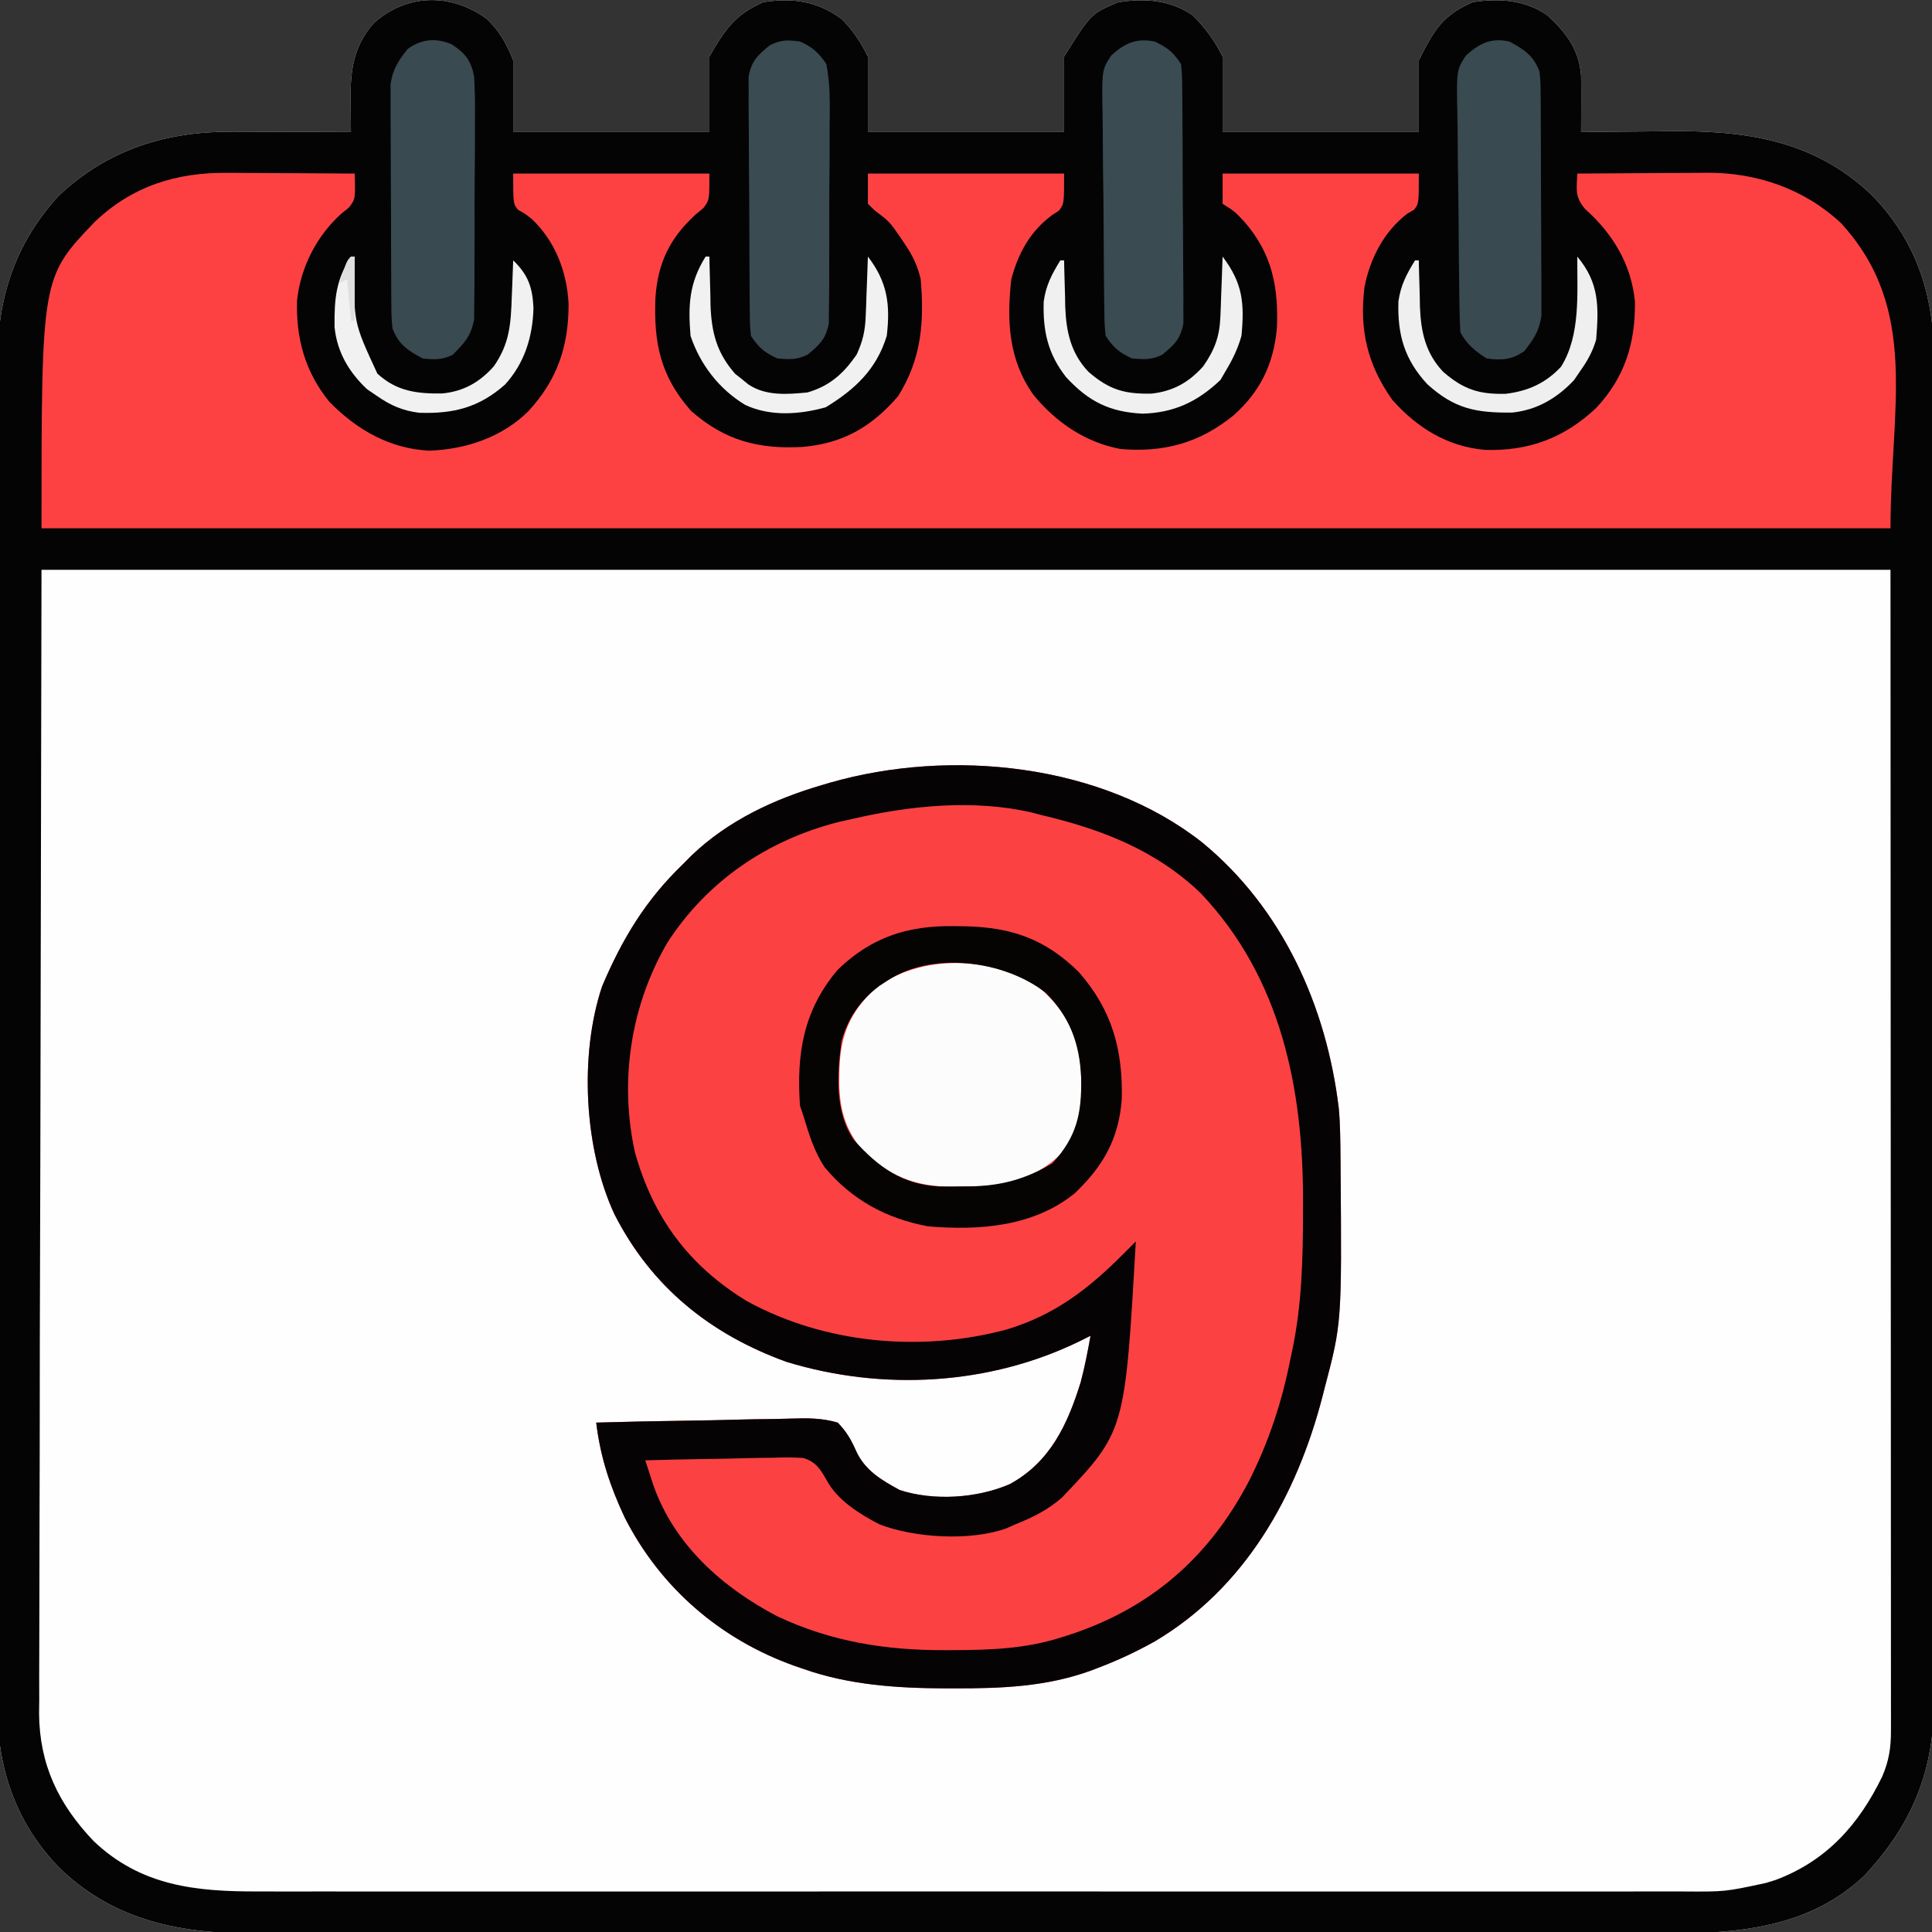
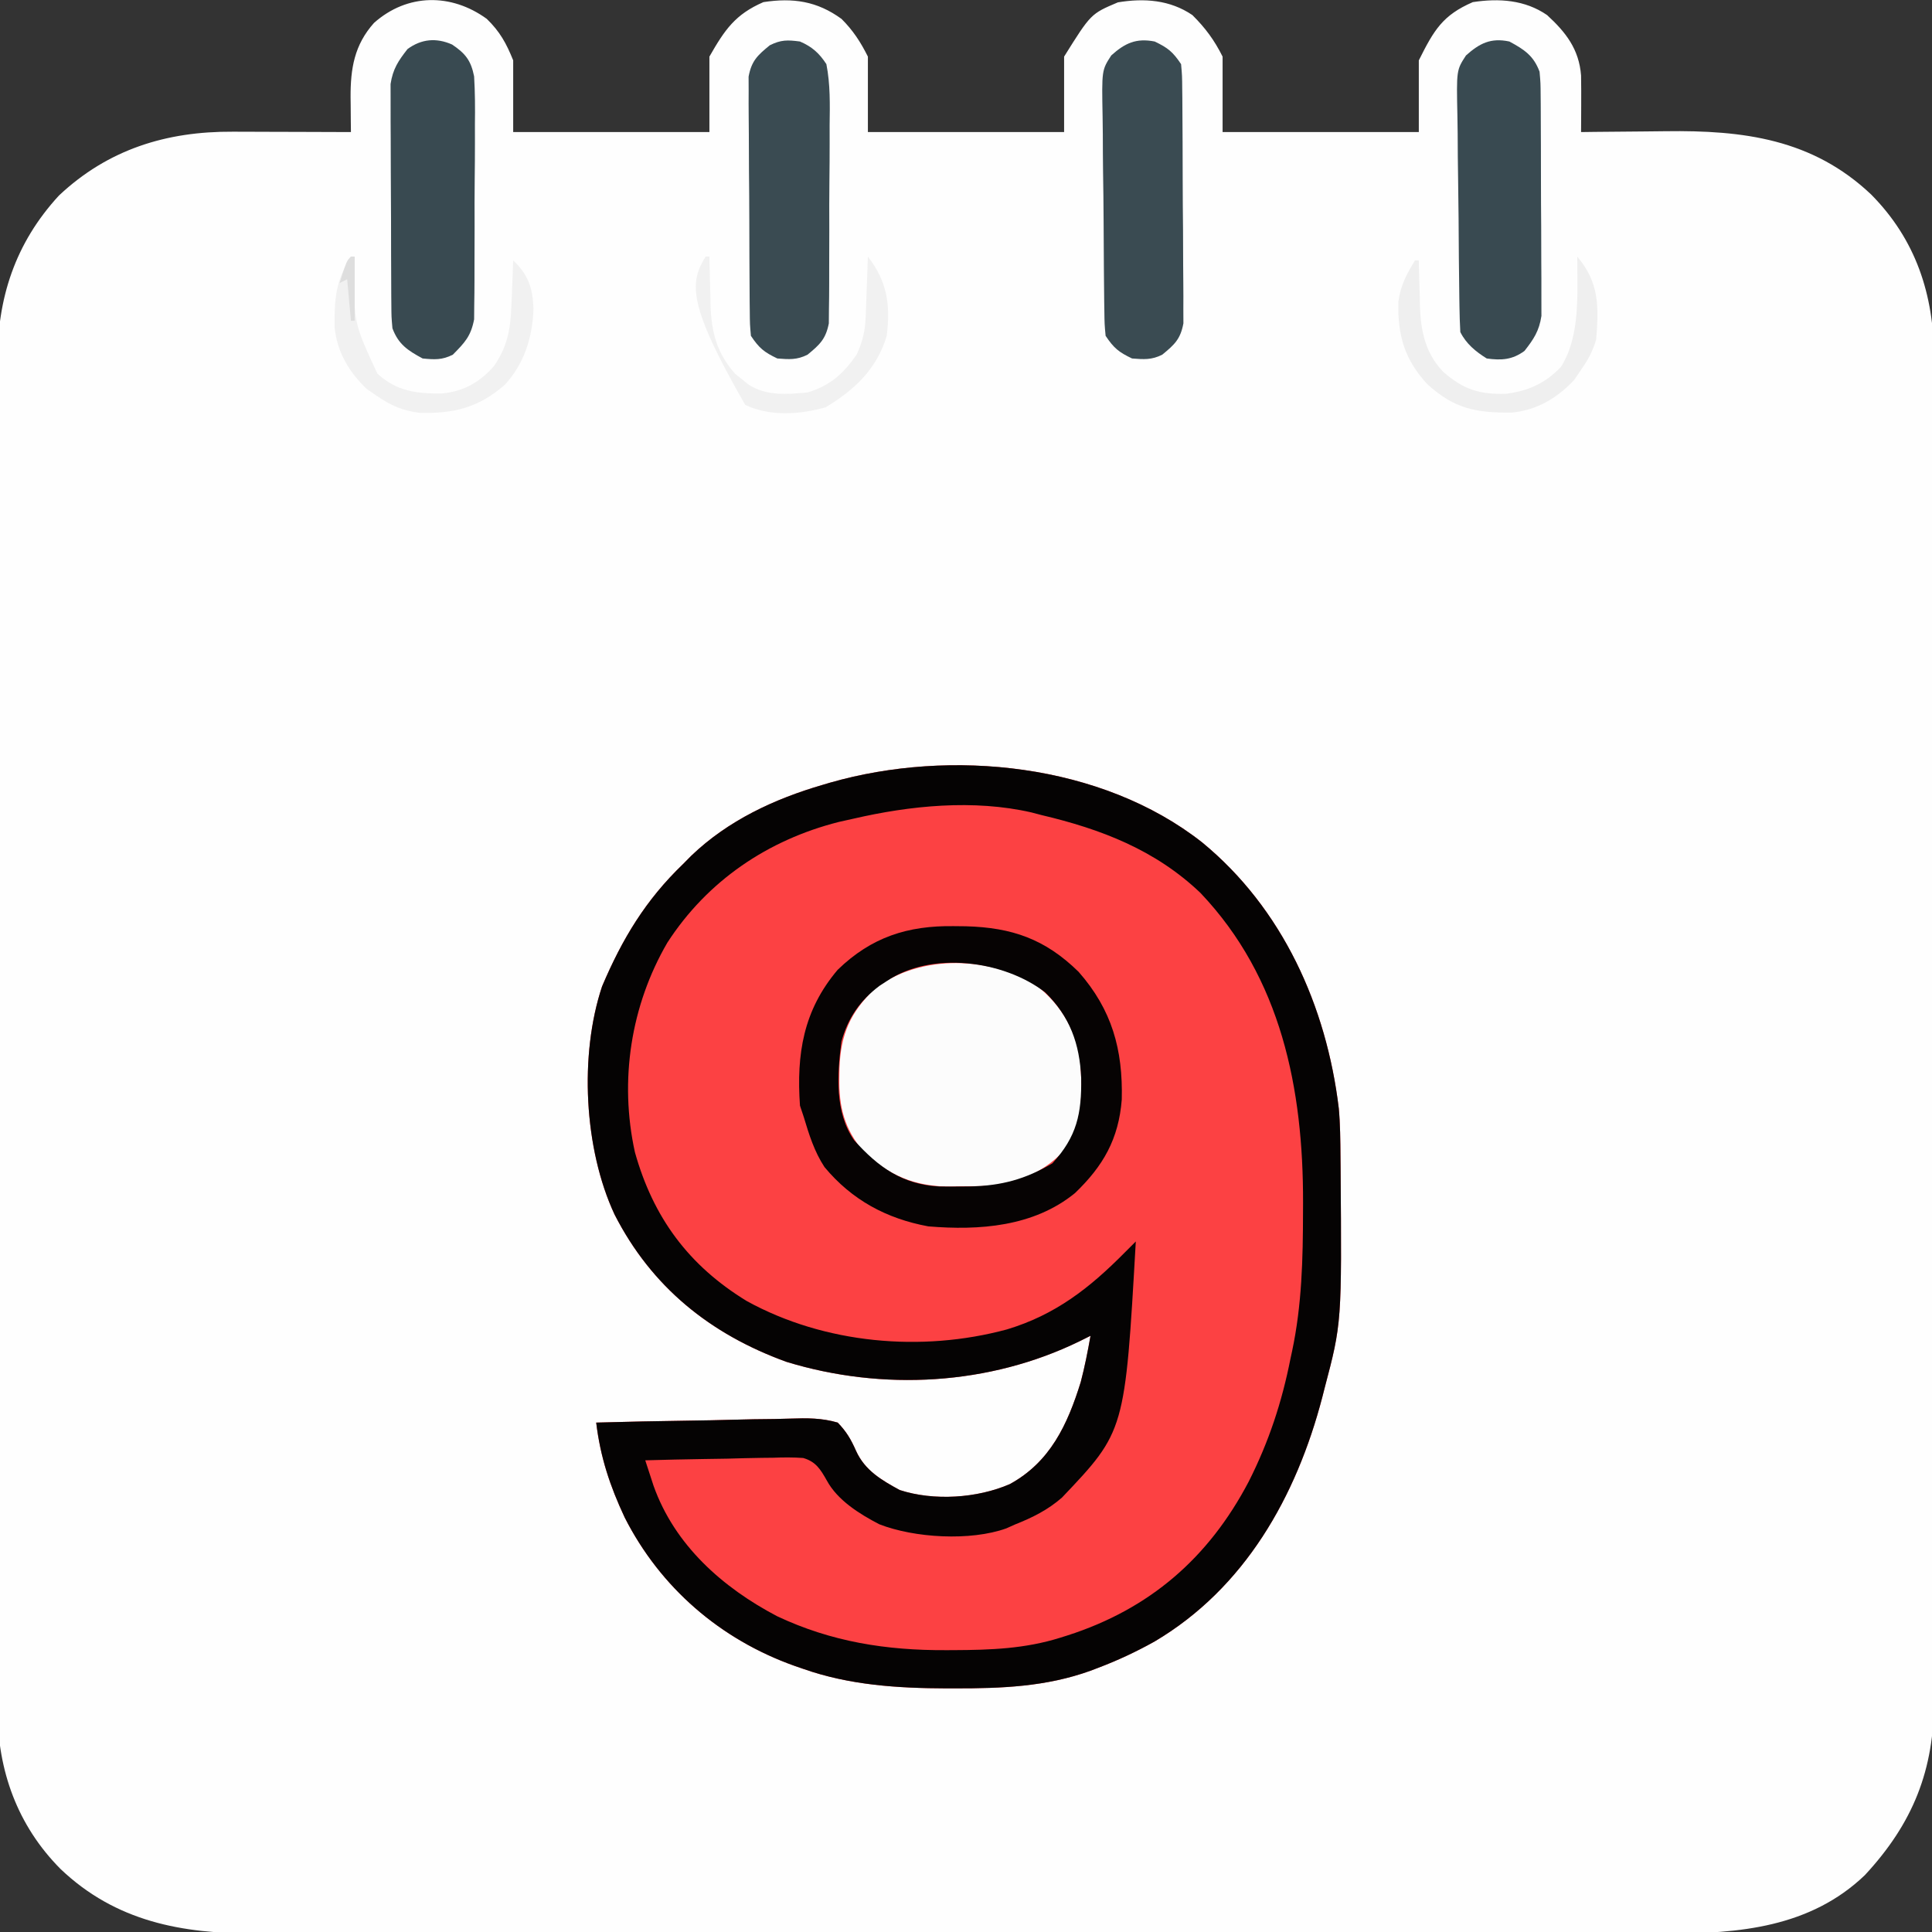
<svg xmlns="http://www.w3.org/2000/svg" version="1.1" width="512" height="512">
  <rect width="100%" height="100%" fill="#333333" stroke="none" />
  <path d="M0 0 C3.449 3.339 5.188 6.471 7 11 C7 17.27 7 23.54 7 30 C24.16 30 41.32 30 59 30 C59 23.4 59 16.8 59 10 C63.08 2.86 65.851 -1.2 73.312 -4.438 C81.188 -5.639 87.525 -4.698 94 0 C97.047 3.023 99.07 6.139 101 10 C101 16.6 101 23.2 101 30 C118.16 30 135.32 30 153 30 C153 23.4 153 16.8 153 10 C160.092 -1.346 160.092 -1.346 167.25 -4.375 C174.196 -5.533 181.063 -5.048 187 -1 C190.44 2.415 192.823 5.646 195 10 C195 16.6 195 23.2 195 30 C212.16 30 229.32 30 247 30 C247 23.73 247 17.46 247 11 C251.009 2.983 253.291 -0.956 261.312 -4.438 C268.234 -5.493 275.113 -5.056 281 -1 C285.999 3.587 289.458 8.057 290 15 C290.038 17.596 290.053 20.182 290.035 22.777 C290.031 23.82 290.031 23.82 290.027 24.885 C290.021 26.59 290.011 28.295 290 30 C291.169 29.984 292.337 29.969 293.542 29.952 C297.944 29.897 302.346 29.863 306.748 29.835 C308.641 29.82 310.534 29.8 312.427 29.774 C332.989 29.496 351.31 31.814 366.866 46.536 C378.738 58.519 383.488 73.088 383.535 89.718 C383.526 91.166 383.517 92.613 383.508 94.06 C383.513 95.635 383.519 97.209 383.527 98.783 C383.543 103.071 383.535 107.358 383.523 111.645 C383.514 116.284 383.528 120.923 383.539 125.562 C383.557 134.633 383.553 143.705 383.541 152.777 C383.532 160.152 383.531 167.528 383.535 174.903 C383.536 175.955 383.536 177.007 383.537 178.091 C383.538 180.228 383.54 182.365 383.541 184.501 C383.552 204.515 383.539 224.528 383.518 244.541 C383.5 261.697 383.503 278.852 383.521 296.008 C383.543 315.953 383.551 335.899 383.539 355.845 C383.538 357.973 383.537 360.102 383.535 362.23 C383.535 363.278 383.534 364.325 383.533 365.404 C383.53 372.767 383.536 380.13 383.545 387.494 C383.556 396.472 383.553 405.45 383.532 414.428 C383.522 419.005 383.517 423.582 383.531 428.159 C383.543 432.355 383.536 436.551 383.515 440.748 C383.51 442.259 383.512 443.77 383.522 445.281 C383.635 464.119 377.907 478.243 365.195 491.945 C350.748 505.772 331.807 507.467 312.884 507.381 C311.207 507.384 309.53 507.389 307.853 507.395 C303.287 507.408 298.721 507.402 294.154 507.392 C289.214 507.385 284.273 507.396 279.332 507.404 C269.67 507.417 260.007 507.415 250.345 507.406 C242.488 507.399 234.632 507.398 226.775 507.401 C225.655 507.402 224.534 507.402 223.38 507.403 C221.103 507.404 218.827 507.405 216.55 507.406 C195.23 507.414 173.909 507.404 152.589 507.388 C134.316 507.375 116.043 507.377 97.77 507.391 C76.523 507.407 55.276 507.413 34.029 507.404 C31.761 507.403 29.493 507.402 27.225 507.401 C26.109 507.401 24.994 507.401 23.844 507.4 C16.002 507.397 8.159 507.402 0.317 507.409 C-9.247 507.417 -18.811 507.415 -28.375 507.399 C-33.25 507.391 -38.125 507.388 -42.999 507.398 C-47.47 507.407 -51.941 507.402 -56.412 507.386 C-58.021 507.383 -59.629 507.384 -61.238 507.392 C-80.738 507.474 -98.294 504.261 -112.938 490.321 C-124.422 478.76 -129.614 464.202 -129.669 448.109 C-129.658 446.659 -129.647 445.208 -129.635 443.757 C-129.641 442.175 -129.649 440.593 -129.659 439.011 C-129.679 434.707 -129.669 430.403 -129.654 426.099 C-129.642 421.44 -129.66 416.782 -129.674 412.123 C-129.696 403.014 -129.691 393.905 -129.676 384.796 C-129.665 377.389 -129.664 369.982 -129.669 362.575 C-129.67 361.519 -129.671 360.462 -129.671 359.373 C-129.673 357.227 -129.675 355.08 -129.676 352.933 C-129.691 332.83 -129.674 312.727 -129.647 292.624 C-129.625 275.397 -129.629 258.17 -129.652 240.943 C-129.679 220.909 -129.689 200.875 -129.674 180.841 C-129.672 178.702 -129.671 176.563 -129.669 174.425 C-129.668 173.373 -129.668 172.321 -129.667 171.237 C-129.662 163.844 -129.67 156.451 -129.681 149.058 C-129.696 140.041 -129.692 131.024 -129.665 122.007 C-129.652 117.411 -129.647 112.816 -129.663 108.221 C-129.678 104.005 -129.67 99.79 -129.643 95.575 C-129.638 94.059 -129.641 92.543 -129.653 91.027 C-129.779 74.117 -125.004 59.446 -113.375 46.812 C-100.335 34.553 -84.866 29.797 -67.348 29.902 C-66.448 29.904 -65.547 29.905 -64.62 29.907 C-61.767 29.912 -58.915 29.925 -56.062 29.938 C-54.119 29.943 -52.176 29.947 -50.232 29.951 C-45.488 29.962 -40.744 29.979 -36 30 C-36.018 28.471 -36.018 28.471 -36.037 26.912 C-36.047 25.556 -36.057 24.2 -36.066 22.844 C-36.075 22.174 -36.084 21.505 -36.093 20.815 C-36.133 13.153 -35.086 6.878 -29.875 1.062 C-21.032 -6.779 -9.407 -6.825 0 0 Z " fill="#FEFEFE" transform="translate(129,5)" />
-   <path d="M0 0 C3.449 3.339 5.188 6.471 7 11 C7 17.27 7 23.54 7 30 C24.16 30 41.32 30 59 30 C59 23.4 59 16.8 59 10 C63.08 2.86 65.851 -1.2 73.312 -4.438 C81.188 -5.639 87.525 -4.698 94 0 C97.047 3.023 99.07 6.139 101 10 C101 16.6 101 23.2 101 30 C118.16 30 135.32 30 153 30 C153 23.4 153 16.8 153 10 C160.092 -1.346 160.092 -1.346 167.25 -4.375 C174.196 -5.533 181.063 -5.048 187 -1 C190.44 2.415 192.823 5.646 195 10 C195 16.6 195 23.2 195 30 C212.16 30 229.32 30 247 30 C247 23.73 247 17.46 247 11 C251.009 2.983 253.291 -0.956 261.312 -4.438 C268.234 -5.493 275.113 -5.056 281 -1 C285.999 3.587 289.458 8.057 290 15 C290.038 17.596 290.053 20.182 290.035 22.777 C290.031 23.82 290.031 23.82 290.027 24.885 C290.021 26.59 290.011 28.295 290 30 C291.169 29.984 292.337 29.969 293.542 29.952 C297.944 29.897 302.346 29.863 306.748 29.835 C308.641 29.82 310.534 29.8 312.427 29.774 C332.989 29.496 351.31 31.814 366.866 46.536 C378.738 58.519 383.488 73.088 383.535 89.718 C383.526 91.166 383.517 92.613 383.508 94.06 C383.513 95.635 383.519 97.209 383.527 98.783 C383.543 103.071 383.535 107.358 383.523 111.645 C383.514 116.284 383.528 120.923 383.539 125.562 C383.557 134.633 383.553 143.705 383.541 152.777 C383.532 160.152 383.531 167.528 383.535 174.903 C383.536 175.955 383.536 177.007 383.537 178.091 C383.538 180.228 383.54 182.365 383.541 184.501 C383.552 204.515 383.539 224.528 383.518 244.541 C383.5 261.697 383.503 278.852 383.521 296.008 C383.543 315.953 383.551 335.899 383.539 355.845 C383.538 357.973 383.537 360.102 383.535 362.23 C383.535 363.278 383.534 364.325 383.533 365.404 C383.53 372.767 383.536 380.13 383.545 387.494 C383.556 396.472 383.553 405.45 383.532 414.428 C383.522 419.005 383.517 423.582 383.531 428.159 C383.543 432.355 383.536 436.551 383.515 440.748 C383.51 442.259 383.512 443.77 383.522 445.281 C383.635 464.119 377.907 478.243 365.195 491.945 C350.748 505.772 331.807 507.467 312.884 507.381 C311.207 507.384 309.53 507.389 307.853 507.395 C303.287 507.408 298.721 507.402 294.154 507.392 C289.214 507.385 284.273 507.396 279.332 507.404 C269.67 507.417 260.007 507.415 250.345 507.406 C242.488 507.399 234.632 507.398 226.775 507.401 C225.655 507.402 224.534 507.402 223.38 507.403 C221.103 507.404 218.827 507.405 216.55 507.406 C195.23 507.414 173.909 507.404 152.589 507.388 C134.316 507.375 116.043 507.377 97.77 507.391 C76.523 507.407 55.276 507.413 34.029 507.404 C31.761 507.403 29.493 507.402 27.225 507.401 C26.109 507.401 24.994 507.401 23.844 507.4 C16.002 507.397 8.159 507.402 0.317 507.409 C-9.247 507.417 -18.811 507.415 -28.375 507.399 C-33.25 507.391 -38.125 507.388 -42.999 507.398 C-47.47 507.407 -51.941 507.402 -56.412 507.386 C-58.021 507.383 -59.629 507.384 -61.238 507.392 C-80.738 507.474 -98.294 504.261 -112.938 490.321 C-124.422 478.76 -129.614 464.202 -129.669 448.109 C-129.658 446.659 -129.647 445.208 -129.635 443.757 C-129.641 442.175 -129.649 440.593 -129.659 439.011 C-129.679 434.707 -129.669 430.403 -129.654 426.099 C-129.642 421.44 -129.66 416.782 -129.674 412.123 C-129.696 403.014 -129.691 393.905 -129.676 384.796 C-129.665 377.389 -129.664 369.982 -129.669 362.575 C-129.67 361.519 -129.671 360.462 -129.671 359.373 C-129.673 357.227 -129.675 355.08 -129.676 352.933 C-129.691 332.83 -129.674 312.727 -129.647 292.624 C-129.625 275.397 -129.629 258.17 -129.652 240.943 C-129.679 220.909 -129.689 200.875 -129.674 180.841 C-129.672 178.702 -129.671 176.563 -129.669 174.425 C-129.668 173.373 -129.668 172.321 -129.667 171.237 C-129.662 163.844 -129.67 156.451 -129.681 149.058 C-129.696 140.041 -129.692 131.024 -129.665 122.007 C-129.652 117.411 -129.647 112.816 -129.663 108.221 C-129.678 104.005 -129.67 99.79 -129.643 95.575 C-129.638 94.059 -129.641 92.543 -129.653 91.027 C-129.779 74.117 -125.004 59.446 -113.375 46.812 C-100.335 34.553 -84.866 29.797 -67.348 29.902 C-66.448 29.904 -65.547 29.905 -64.62 29.907 C-61.767 29.912 -58.915 29.925 -56.062 29.938 C-54.119 29.943 -52.176 29.947 -50.232 29.951 C-45.488 29.962 -40.744 29.979 -36 30 C-36.018 28.471 -36.018 28.471 -36.037 26.912 C-36.047 25.556 -36.057 24.2 -36.066 22.844 C-36.075 22.174 -36.084 21.505 -36.093 20.815 C-36.133 13.153 -35.086 6.878 -29.875 1.062 C-21.032 -6.779 -9.407 -6.825 0 0 Z M-118 146 C-118.103 197.377 -118.206 248.754 -118.312 301.688 C-118.358 317.91 -118.404 334.132 -118.45 350.846 C-118.467 365.388 -118.467 365.388 -118.477 379.93 C-118.482 386.407 -118.5 392.883 -118.528 399.36 C-118.56 406.836 -118.574 414.311 -118.567 421.786 C-118.564 425.608 -118.569 429.429 -118.596 433.251 C-118.625 437.352 -118.615 441.452 -118.601 445.554 C-118.616 446.734 -118.63 447.913 -118.645 449.129 C-118.524 462.74 -113.454 473.175 -104.195 482.895 C-91.607 494.882 -77.002 496.303 -60.482 496.254 C-58.797 496.256 -57.112 496.259 -55.427 496.263 C-50.811 496.272 -46.195 496.268 -41.579 496.261 C-36.595 496.257 -31.612 496.264 -26.628 496.269 C-16.871 496.278 -7.114 496.276 2.643 496.271 C10.573 496.266 18.503 496.265 26.433 496.268 C27.561 496.268 28.69 496.268 29.853 496.269 C32.147 496.269 34.44 496.27 36.733 496.271 C58.232 496.276 79.732 496.27 101.232 496.259 C119.679 496.25 138.127 496.252 156.574 496.261 C177.999 496.271 199.423 496.276 220.848 496.27 C223.132 496.269 225.417 496.268 227.701 496.268 C228.825 496.267 229.949 496.267 231.107 496.267 C239.028 496.265 246.949 496.268 254.869 496.273 C264.521 496.278 274.173 496.277 283.825 496.266 C288.749 496.261 293.674 496.259 298.598 496.265 C303.107 496.271 307.615 496.268 312.123 496.257 C313.754 496.255 315.384 496.256 317.014 496.261 C328.163 496.336 328.163 496.336 339 494 C339.875 493.728 340.751 493.456 341.652 493.176 C355.147 488.078 363.658 478.487 369.836 465.734 C371.612 461.562 372.125 458.155 372.123 453.62 C372.125 452.521 372.127 451.422 372.129 450.29 C372.126 449.085 372.123 447.879 372.12 446.636 C372.121 445.358 372.122 444.079 372.123 442.762 C372.125 439.204 372.121 435.646 372.116 432.088 C372.112 428.195 372.113 424.303 372.114 420.41 C372.114 412.851 372.11 405.292 372.103 397.733 C372.096 388.991 372.095 380.249 372.095 371.507 C372.089 348.422 372.075 325.336 372.062 302.25 C372.042 250.688 372.021 199.125 372 146 C210.3 146 48.6 146 -118 146 Z " fill="#050404" transform="translate(129,5)" />
  <path d="M0 0 C21.329 17.517 32.971 43.415 36.222 70.485 C36.61 74.719 36.634 78.954 36.669 83.203 C36.679 84.193 36.688 85.183 36.698 86.203 C37.021 127.363 37.021 127.363 32.431 144.766 C32.243 145.504 32.056 146.243 31.863 147.004 C24.988 173.365 11.322 197.627 -12.569 211.766 C-17.449 214.495 -22.342 216.786 -27.569 218.766 C-28.585 219.153 -28.585 219.153 -29.622 219.548 C-41.384 223.775 -53.085 224.215 -65.444 224.203 C-66.188 224.203 -66.931 224.204 -67.697 224.204 C-80.647 224.163 -93.445 223.361 -105.757 219.016 C-106.899 218.621 -106.899 218.621 -108.063 218.218 C-127.667 211.227 -143.565 197.513 -153.007 178.938 C-156.929 170.58 -159.469 162.904 -160.569 153.766 C-152.329 153.534 -144.09 153.356 -135.847 153.248 C-132.018 153.195 -128.193 153.125 -124.366 153.011 C-120.67 152.902 -116.976 152.843 -113.278 152.817 C-111.871 152.798 -110.463 152.762 -109.056 152.708 C-104.722 152.548 -100.748 152.542 -96.569 153.766 C-94.261 156.135 -93.024 158.257 -91.699 161.277 C-89.351 166.452 -84.97 169.002 -80.132 171.641 C-71.065 174.586 -59.609 173.82 -50.964 170.074 C-40.27 164.23 -35.67 154.334 -32.159 143.012 C-31.097 138.969 -30.299 134.88 -29.569 130.766 C-30.513 131.236 -31.457 131.707 -32.429 132.191 C-56.347 143.88 -84.635 145.475 -110.171 137.664 C-130.397 130.322 -145.908 117.814 -155.712 98.604 C-163.819 81.217 -165.069 56.311 -159.015 38.168 C-153.646 25.529 -147.489 15.309 -137.569 5.766 C-136.841 5.03 -136.113 4.294 -135.362 3.535 C-125.65 -5.781 -113.371 -11.51 -100.569 -15.234 C-99.91 -15.43 -99.25 -15.627 -98.57 -15.829 C-66.635 -24.967 -26.637 -20.951 0 0 Z " fill="#FC4143" transform="translate(318.569,223.234)" />
-   <path d="M0 0 C1.45 0.004 1.45 0.004 2.929 0.009 C5.996 0.02 9.062 0.045 12.129 0.07 C14.217 0.08 16.305 0.089 18.393 0.098 C23.492 0.12 28.592 0.154 33.691 0.195 C33.884 6.944 33.884 6.944 32.152 9.207 C31.464 9.76 30.776 10.313 30.066 10.883 C23.605 16.748 19.349 25.043 18.418 33.754 C18.066 43.729 20.545 52.805 26.941 60.633 C34.182 68.061 42.96 73.108 53.441 73.633 C63.157 73.285 72.722 70.085 79.691 63.195 C87.359 54.903 90.404 45.974 90.373 34.741 C89.98 26.36 86.86 18.146 80.668 12.277 C78.829 10.813 78.829 10.813 76.977 9.797 C75.691 8.195 75.691 8.195 75.691 0.195 C92.851 0.195 110.011 0.195 127.691 0.195 C127.691 7.195 127.691 7.195 126.117 9.312 C125.42 9.893 124.722 10.473 124.004 11.07 C117.145 17.333 113.982 23.987 113.383 33.199 C112.926 45.079 114.686 53.861 122.816 63.07 C131.786 70.989 140.746 73.277 152.414 72.637 C163.106 71.701 170.678 67.333 177.691 59.195 C183.892 49.332 184.659 39.59 183.691 28.195 C182.878 24.737 181.669 22.131 179.691 19.195 C178.968 18.105 178.968 18.105 178.23 16.992 C175.402 12.916 175.402 12.916 171.504 9.969 C170.906 9.384 170.308 8.798 169.691 8.195 C169.691 5.555 169.691 2.915 169.691 0.195 C186.851 0.195 204.011 0.195 221.691 0.195 C221.691 8.195 221.691 8.195 220.336 10.008 C219.731 10.4 219.127 10.792 218.504 11.195 C212.677 15.536 209.567 21.223 207.691 28.195 C206.467 39.31 206.952 49.503 213.539 58.805 C219.458 66.066 227.332 71.465 236.691 73.195 C248.232 74.154 257.696 71.552 266.691 64.195 C273.739 57.844 277.148 50.756 278.07 41.32 C278.562 30.38 276.859 21.517 269.566 13.07 C266.92 10.238 266.92 10.238 263.691 8.195 C263.691 5.555 263.691 2.915 263.691 0.195 C280.851 0.195 298.011 0.195 315.691 0.195 C315.691 8.195 315.691 8.195 314.406 9.797 C313.82 10.135 313.233 10.472 312.629 10.82 C306.448 15.538 302.717 22.797 301.278 30.373 C299.918 41.673 302.09 50.897 308.691 60.195 C315.257 67.567 323.23 72.53 333.23 73.422 C344.836 73.781 354.177 70.298 362.668 62.344 C370.266 54.229 373.102 45.157 372.969 34.168 C372.047 24.285 367.116 16.139 359.816 9.633 C356.994 6.395 357.526 4.369 357.691 0.195 C363.508 0.146 369.325 0.109 375.141 0.085 C377.117 0.075 379.093 0.062 381.068 0.044 C383.92 0.02 386.773 0.009 389.625 0 C390.497 -0.01 391.369 -0.021 392.268 -0.031 C405.393 -0.034 417.95 4.283 427.629 13.383 C448.547 36.252 440.691 62.424 440.691 94.195 C278.991 94.195 117.291 94.195 -49.309 94.195 C-49.309 27.741 -49.309 27.741 -35.246 13.039 C-25.282 3.502 -13.508 -0.151 0 0 Z " fill="#FD4143" transform="translate(60.309,45.805)" />
  <path d="M0 0 C21.329 17.517 32.971 43.415 36.222 70.485 C36.61 74.719 36.634 78.954 36.669 83.203 C36.679 84.193 36.688 85.183 36.698 86.203 C37.021 127.363 37.021 127.363 32.431 144.766 C32.243 145.504 32.056 146.243 31.863 147.004 C24.988 173.365 11.322 197.627 -12.569 211.766 C-17.449 214.495 -22.342 216.786 -27.569 218.766 C-28.585 219.153 -28.585 219.153 -29.622 219.548 C-41.384 223.775 -53.085 224.215 -65.444 224.203 C-66.188 224.203 -66.931 224.204 -67.697 224.204 C-80.647 224.163 -93.445 223.361 -105.757 219.016 C-106.899 218.621 -106.899 218.621 -108.063 218.218 C-127.667 211.227 -143.565 197.513 -153.007 178.938 C-156.929 170.58 -159.469 162.904 -160.569 153.766 C-152.329 153.534 -144.09 153.356 -135.847 153.248 C-132.018 153.195 -128.193 153.125 -124.366 153.011 C-120.67 152.902 -116.976 152.843 -113.278 152.817 C-111.871 152.798 -110.463 152.762 -109.056 152.708 C-104.722 152.548 -100.748 152.542 -96.569 153.766 C-94.261 156.135 -93.024 158.257 -91.699 161.277 C-89.351 166.452 -84.97 169.002 -80.132 171.641 C-71.065 174.586 -59.609 173.82 -50.964 170.074 C-40.27 164.23 -35.67 154.334 -32.159 143.012 C-31.097 138.969 -30.299 134.88 -29.569 130.766 C-30.513 131.236 -31.457 131.707 -32.429 132.191 C-56.347 143.88 -84.635 145.475 -110.171 137.664 C-130.397 130.322 -145.908 117.814 -155.712 98.604 C-163.819 81.217 -165.069 56.311 -159.015 38.168 C-153.646 25.529 -147.489 15.309 -137.569 5.766 C-136.841 5.03 -136.113 4.294 -135.362 3.535 C-125.65 -5.781 -113.371 -11.51 -100.569 -15.234 C-99.91 -15.43 -99.25 -15.627 -98.57 -15.829 C-66.635 -24.967 -26.637 -20.951 0 0 Z M-92.569 -6.234 C-93.768 -5.968 -94.967 -5.701 -96.202 -5.426 C-115.072 -0.677 -131.115 10.204 -141.698 26.555 C-151.415 43.23 -154.482 63.127 -150.315 82.094 C-145.478 99.417 -136.05 112.183 -120.632 121.578 C-100.049 132.888 -74.34 135.195 -51.718 129.074 C-38.884 125.206 -29.844 118.136 -20.569 108.766 C-19.954 108.152 -19.34 107.538 -18.706 106.906 C-18.331 106.53 -17.956 106.153 -17.569 105.766 C-20.426 156.056 -20.426 156.056 -37.132 173.637 C-40.899 176.927 -44.95 178.93 -49.569 180.766 C-50.333 181.107 -51.097 181.449 -51.885 181.801 C-61.363 185.207 -76.225 184.359 -85.569 180.703 C-90.771 177.991 -96.637 174.367 -99.485 169.059 C-101.149 166.127 -102.379 164.108 -105.717 163.148 C-108.398 162.955 -110.997 162.978 -113.683 163.082 C-114.652 163.092 -115.622 163.102 -116.621 163.112 C-119.709 163.151 -122.794 163.239 -125.882 163.328 C-127.979 163.363 -130.076 163.395 -132.173 163.424 C-137.306 163.501 -142.437 163.622 -147.569 163.766 C-147.105 165.199 -146.637 166.632 -146.168 168.064 C-145.908 168.862 -145.648 169.66 -145.38 170.482 C-139.786 186.245 -127.092 197.485 -112.632 205.078 C-98.183 211.888 -83.663 214.148 -67.819 214.078 C-67.155 214.076 -66.491 214.074 -65.807 214.072 C-56.039 214.021 -46.945 213.714 -37.569 210.766 C-36.919 210.562 -36.268 210.358 -35.598 210.147 C-13.902 203.16 1.722 189.659 12.341 169.425 C17.671 158.887 21.154 148.333 23.431 136.766 C23.638 135.808 23.638 135.808 23.85 134.832 C26.447 122.592 26.725 110.414 26.743 97.953 C26.747 97.166 26.75 96.38 26.754 95.569 C26.828 65.294 20.983 35.938 -0.444 13.391 C-12.391 1.998 -26.786 -3.516 -42.569 -7.234 C-43.437 -7.463 -44.304 -7.691 -45.198 -7.926 C-60.557 -11.451 -77.379 -9.765 -92.569 -6.234 Z " fill="#050303" transform="translate(318.569,223.234)" />
  <path d="M0 0 C5.946 4.841 9.972 11.647 10.941 19.318 C11.553 27.993 11.863 36.1 6.527 43.395 C0.544 49.632 -6.676 52.267 -15.273 52.648 C-17.078 52.672 -18.883 52.685 -20.688 52.688 C-21.582 52.712 -22.477 52.736 -23.398 52.762 C-31.557 52.797 -38.433 50.525 -44.625 45.062 C-45.24 44.542 -45.855 44.021 -46.488 43.484 C-51.536 37.474 -53.019 31.679 -52.875 23.938 C-52.864 23.102 -52.853 22.266 -52.842 21.405 C-52.529 12.475 -49.986 6.58 -43.5 0.375 C-31.607 -8.929 -12.404 -8.43 0 0 Z " fill="#FCFCFC" transform="translate(275.312,261.688)" />
  <path d="M0 0 C1.584 0.018 1.584 0.018 3.2 0.035 C15.372 0.379 24.154 3.405 33.031 12.109 C41.878 22.174 44.789 32.707 44.469 45.941 C43.657 56.398 39.56 63.563 32.062 70.75 C21.124 79.667 6.702 80.69 -6.812 79.562 C-17.932 77.499 -27.056 72.568 -34.309 63.852 C-37.004 59.749 -38.409 55.235 -39.812 50.562 C-40.307 49.078 -40.307 49.078 -40.812 47.562 C-41.765 33.941 -39.949 22.327 -30.812 11.562 C-21.894 2.918 -12.261 -0.181 0 0 Z M-17.812 14.562 C-18.444 14.975 -19.076 15.387 -19.727 15.812 C-24.87 19.665 -28.118 24.365 -29.812 30.562 C-30.953 39.184 -31.653 49.382 -26.426 56.773 C-20 63.899 -13.675 68.48 -3.824 68.996 C-2.05 69.019 -0.275 69.02 1.5 69 C2.888 68.991 2.888 68.991 4.305 68.981 C12.597 68.792 18.912 67.072 26.062 62.875 C32.57 55.793 33.859 49.663 33.713 40.237 C33.313 31.189 30.721 23.948 24.188 17.562 C13.229 9.102 -5.89 6.514 -17.812 14.562 Z " fill="#060303" transform="translate(252.812,245.438)" />
  <path d="M0 0 C3.965 2.135 6.422 3.764 8 8 C8.267 11.022 8.267 11.022 8.291 14.601 C8.301 15.582 8.301 15.582 8.311 16.583 C8.33 18.741 8.334 20.897 8.336 23.055 C8.342 24.559 8.349 26.064 8.356 27.568 C8.368 30.72 8.372 33.873 8.371 37.025 C8.37 41.056 8.398 45.086 8.432 49.116 C8.454 52.224 8.458 55.331 8.457 58.438 C8.46 59.924 8.469 61.409 8.484 62.895 C8.504 64.977 8.498 67.058 8.486 69.14 C8.489 70.323 8.492 71.505 8.494 72.724 C7.895 76.694 6.461 78.867 4 82 C0.796 84.35 -2.103 84.546 -6 84 C-8.925 82.175 -11.434 80.131 -13 77 C-13.128 74.786 -13.191 72.568 -13.225 70.351 C-13.236 69.667 -13.247 68.984 -13.259 68.28 C-13.37 61.136 -13.417 53.99 -13.46 46.844 C-13.482 43.455 -13.524 40.066 -13.583 36.677 C-13.654 32.583 -13.691 28.491 -13.703 24.396 C-13.713 22.838 -13.736 21.28 -13.771 19.722 C-14.028 7.578 -14.028 7.578 -11.5 3.697 C-7.898 0.47 -4.914 -1.045 0 0 Z " fill="#394A51" transform="translate(400,11)" />
  <path d="M0 0 C3.534 2.381 4.99 4.205 5.835 8.447 C6.084 12.682 6.109 16.865 6.047 21.104 C6.047 22.673 6.049 24.242 6.053 25.811 C6.054 29.093 6.031 32.374 5.99 35.655 C5.939 39.852 5.942 44.047 5.961 48.244 C5.971 51.482 5.957 54.72 5.935 57.957 C5.926 59.504 5.925 61.051 5.93 62.598 C5.934 64.764 5.904 66.928 5.866 69.094 C5.851 70.939 5.851 70.939 5.836 72.821 C4.975 77.305 3.372 78.97 0.188 82.198 C-2.678 83.631 -4.625 83.504 -7.812 83.198 C-11.778 81.063 -14.235 79.434 -15.812 75.198 C-16.08 72.176 -16.08 72.176 -16.103 68.597 C-16.11 67.943 -16.116 67.288 -16.123 66.614 C-16.142 64.457 -16.146 62.3 -16.148 60.143 C-16.155 58.639 -16.161 57.134 -16.168 55.63 C-16.18 52.477 -16.184 49.325 -16.183 46.173 C-16.183 42.142 -16.21 38.112 -16.244 34.082 C-16.267 30.974 -16.271 27.867 -16.27 24.76 C-16.272 23.274 -16.281 21.789 -16.296 20.303 C-16.316 18.221 -16.31 16.14 -16.298 14.058 C-16.301 12.875 -16.304 11.692 -16.307 10.474 C-15.708 6.504 -14.273 4.331 -11.812 1.198 C-8.147 -1.49 -4.188 -1.854 0 0 Z " fill="#394A51" transform="translate(119.812,11.802)" />
  <path d="M0 0 C3.494 1.668 4.827 2.74 7 6 C7.274 9.061 7.274 9.061 7.306 12.871 C7.319 13.913 7.319 13.913 7.332 14.976 C7.356 17.273 7.364 19.57 7.371 21.867 C7.38 23.465 7.389 25.063 7.398 26.661 C7.415 30.012 7.423 33.363 7.426 36.713 C7.431 41.003 7.469 45.292 7.514 49.582 C7.544 52.883 7.551 56.184 7.552 59.485 C7.556 61.067 7.569 62.648 7.59 64.229 C7.617 66.444 7.612 68.656 7.599 70.871 C7.604 72.13 7.61 73.388 7.615 74.686 C6.836 78.882 5.255 80.337 2 83 C-0.82 84.41 -2.87 84.245 -6 84 C-9.494 82.332 -10.827 81.26 -13 78 C-13.288 74.946 -13.288 74.946 -13.338 71.145 C-13.35 70.452 -13.361 69.759 -13.373 69.045 C-13.407 66.753 -13.426 64.461 -13.441 62.168 C-13.448 61.384 -13.455 60.6 -13.462 59.792 C-13.498 55.642 -13.522 51.492 -13.535 47.342 C-13.552 43.06 -13.61 38.781 -13.679 34.5 C-13.723 31.203 -13.737 27.907 -13.742 24.61 C-13.75 23.032 -13.77 21.454 -13.801 19.877 C-14.032 7.594 -14.032 7.594 -11.5 3.684 C-7.893 0.445 -4.93 -0.964 0 0 Z " fill="#3A4B52" transform="translate(306,11)" />
  <path d="M0 0 C3.188 1.375 5.112 3.084 7 6 C8.055 11.374 7.937 16.711 7.859 22.16 C7.859 23.754 7.861 25.348 7.865 26.941 C7.867 30.275 7.844 33.607 7.803 36.94 C7.752 41.206 7.754 45.471 7.773 49.737 C7.784 53.026 7.769 56.314 7.747 59.602 C7.739 61.175 7.737 62.748 7.743 64.321 C7.746 66.521 7.717 68.718 7.679 70.918 C7.664 72.793 7.664 72.793 7.648 74.706 C6.829 78.869 5.233 80.346 2 83 C-0.82 84.41 -2.87 84.245 -6 84 C-9.494 82.332 -10.827 81.26 -13 78 C-13.274 74.939 -13.274 74.939 -13.306 71.129 C-13.315 70.435 -13.323 69.74 -13.332 69.024 C-13.356 66.727 -13.364 64.43 -13.371 62.133 C-13.38 60.535 -13.389 58.937 -13.398 57.339 C-13.415 53.988 -13.423 50.637 -13.426 47.287 C-13.431 42.997 -13.469 38.708 -13.514 34.418 C-13.544 31.117 -13.551 27.816 -13.552 24.515 C-13.556 22.933 -13.569 21.352 -13.59 19.771 C-13.617 17.556 -13.612 15.344 -13.599 13.129 C-13.604 11.87 -13.61 10.612 -13.615 9.314 C-12.836 5.118 -11.255 3.663 -8 1 C-5.042 -0.479 -3.298 -0.436 0 0 Z " fill="#3A4B52" transform="translate(212,11)" />
  <path d="M0 0 C5.809 6.933 5.715 13.16 5 22 C4.092 25.038 2.821 27.419 1 30 C0.072 31.361 0.072 31.361 -0.875 32.75 C-5.398 37.54 -10.698 40.661 -17.27 41.336 C-26.949 41.443 -32.58 40.303 -39.75 33.812 C-45.794 27.285 -47.678 20.72 -47.406 11.887 C-46.803 7.598 -45.26 4.672 -43 1 C-42.67 1 -42.34 1 -42 1 C-41.991 1.564 -41.981 2.128 -41.972 2.709 C-41.917 5.307 -41.834 7.903 -41.75 10.5 C-41.736 11.387 -41.722 12.274 -41.707 13.188 C-41.463 19.826 -40.253 25.57 -35.554 30.525 C-30.149 35.222 -26.005 36.542 -18.953 36.363 C-13.052 35.637 -8.385 33.555 -4.301 29.18 C0.951 20.782 -0.067 9.574 0 0 Z " fill="#EFEFEF" transform="translate(418,68)" />
  <path d="M0 0 C0.33 0 0.66 0 1 0 C1.004 0.584 1.008 1.168 1.012 1.769 C0.664 17.328 0.664 17.328 7 31 C12.093 35.697 17.47 36.357 24.145 36.277 C29.866 35.722 34.08 33.332 37.875 29.062 C42.07 23.017 42.381 17.867 42.625 10.688 C42.664 9.756 42.702 8.825 42.742 7.865 C42.836 5.577 42.922 3.289 43 1 C46.964 4.812 48.123 8.144 48.375 13.625 C48.183 21.206 46.002 28.29 40.812 33.938 C33.912 40.007 27.219 41.689 18.09 41.391 C13.731 40.84 10.589 39.478 7 37 C6.093 36.381 5.185 35.763 4.25 35.125 C-0.54 30.602 -3.661 25.302 -4.336 18.73 C-4.418 11.301 -4.035 6.305 0 0 Z " fill="#F1F1F1" transform="translate(93,68)" />
-   <path d="M0 0 C5.281 6.969 5.843 12.235 5 21 C4.067 24.293 2.757 27.072 1 30 C0.227 31.33 0.227 31.33 -0.562 32.688 C-6.609 38.424 -12.808 41.382 -21.188 41.625 C-29.97 41.194 -35.511 38.391 -41.457 31.969 C-46.326 25.756 -47.647 19.717 -47.406 11.887 C-46.803 7.598 -45.26 4.672 -43 1 C-42.67 1 -42.34 1 -42 1 C-41.991 1.564 -41.981 2.128 -41.972 2.709 C-41.917 5.307 -41.834 7.903 -41.75 10.5 C-41.736 11.387 -41.722 12.274 -41.707 13.188 C-41.463 19.826 -40.253 25.57 -35.554 30.525 C-30.062 35.297 -25.965 36.465 -18.82 36.312 C-13.122 35.681 -8.916 33.327 -5.125 29.062 C-2.118 24.729 -0.78 21.183 -0.586 15.918 C-0.547 14.987 -0.509 14.055 -0.469 13.096 C-0.438 12.136 -0.407 11.176 -0.375 10.188 C-0.336 9.208 -0.298 8.229 -0.258 7.221 C-0.164 4.814 -0.078 2.407 0 0 Z " fill="#F0F0F0" transform="translate(324,68)" />
-   <path d="M0 0 C0.33 0 0.66 0 1 0 C1.009 0.594 1.019 1.189 1.028 1.801 C1.083 4.535 1.166 7.267 1.25 10 C1.264 10.935 1.278 11.869 1.293 12.832 C1.546 20.077 2.956 25.55 7.816 31.059 C8.393 31.514 8.969 31.969 9.562 32.438 C10.141 32.911 10.72 33.384 11.316 33.871 C15.967 36.99 21.644 36.52 27 36 C32.941 34.253 36.522 31.013 40 26 C41.609 22.55 42.274 19.712 42.414 15.918 C42.453 14.987 42.491 14.055 42.531 13.096 C42.562 12.136 42.593 11.176 42.625 10.188 C42.664 9.208 42.702 8.229 42.742 7.221 C42.836 4.814 42.922 2.407 43 0 C48.153 6.679 48.986 12.676 48 21 C45.296 29.88 39.557 35.23 31.812 39.938 C24.875 41.871 17.172 42.427 10.5 39.312 C3.61 35.167 -1.462 28.614 -4 21 C-4.677 12.889 -4.36 6.949 0 0 Z " fill="#F1F1F1" transform="translate(187,68)" />
+   <path d="M0 0 C0.33 0 0.66 0 1 0 C1.009 0.594 1.019 1.189 1.028 1.801 C1.083 4.535 1.166 7.267 1.25 10 C1.264 10.935 1.278 11.869 1.293 12.832 C1.546 20.077 2.956 25.55 7.816 31.059 C8.393 31.514 8.969 31.969 9.562 32.438 C10.141 32.911 10.72 33.384 11.316 33.871 C15.967 36.99 21.644 36.52 27 36 C32.941 34.253 36.522 31.013 40 26 C41.609 22.55 42.274 19.712 42.414 15.918 C42.453 14.987 42.491 14.055 42.531 13.096 C42.562 12.136 42.593 11.176 42.625 10.188 C42.664 9.208 42.702 8.229 42.742 7.221 C42.836 4.814 42.922 2.407 43 0 C48.153 6.679 48.986 12.676 48 21 C45.296 29.88 39.557 35.23 31.812 39.938 C24.875 41.871 17.172 42.427 10.5 39.312 C-4.677 12.889 -4.36 6.949 0 0 Z " fill="#F1F1F1" transform="translate(187,68)" />
  <path d="M0 0 C0.33 0 0.66 0 1 0 C1 5.61 1 11.22 1 17 C0.67 17 0.34 17 0 17 C-0.33 13.37 -0.66 9.74 -1 6 C-1.99 6.495 -1.99 6.495 -3 7 C-1.125 1.125 -1.125 1.125 0 0 Z " fill="#DEDEDE" transform="translate(93,68)" />
</svg>